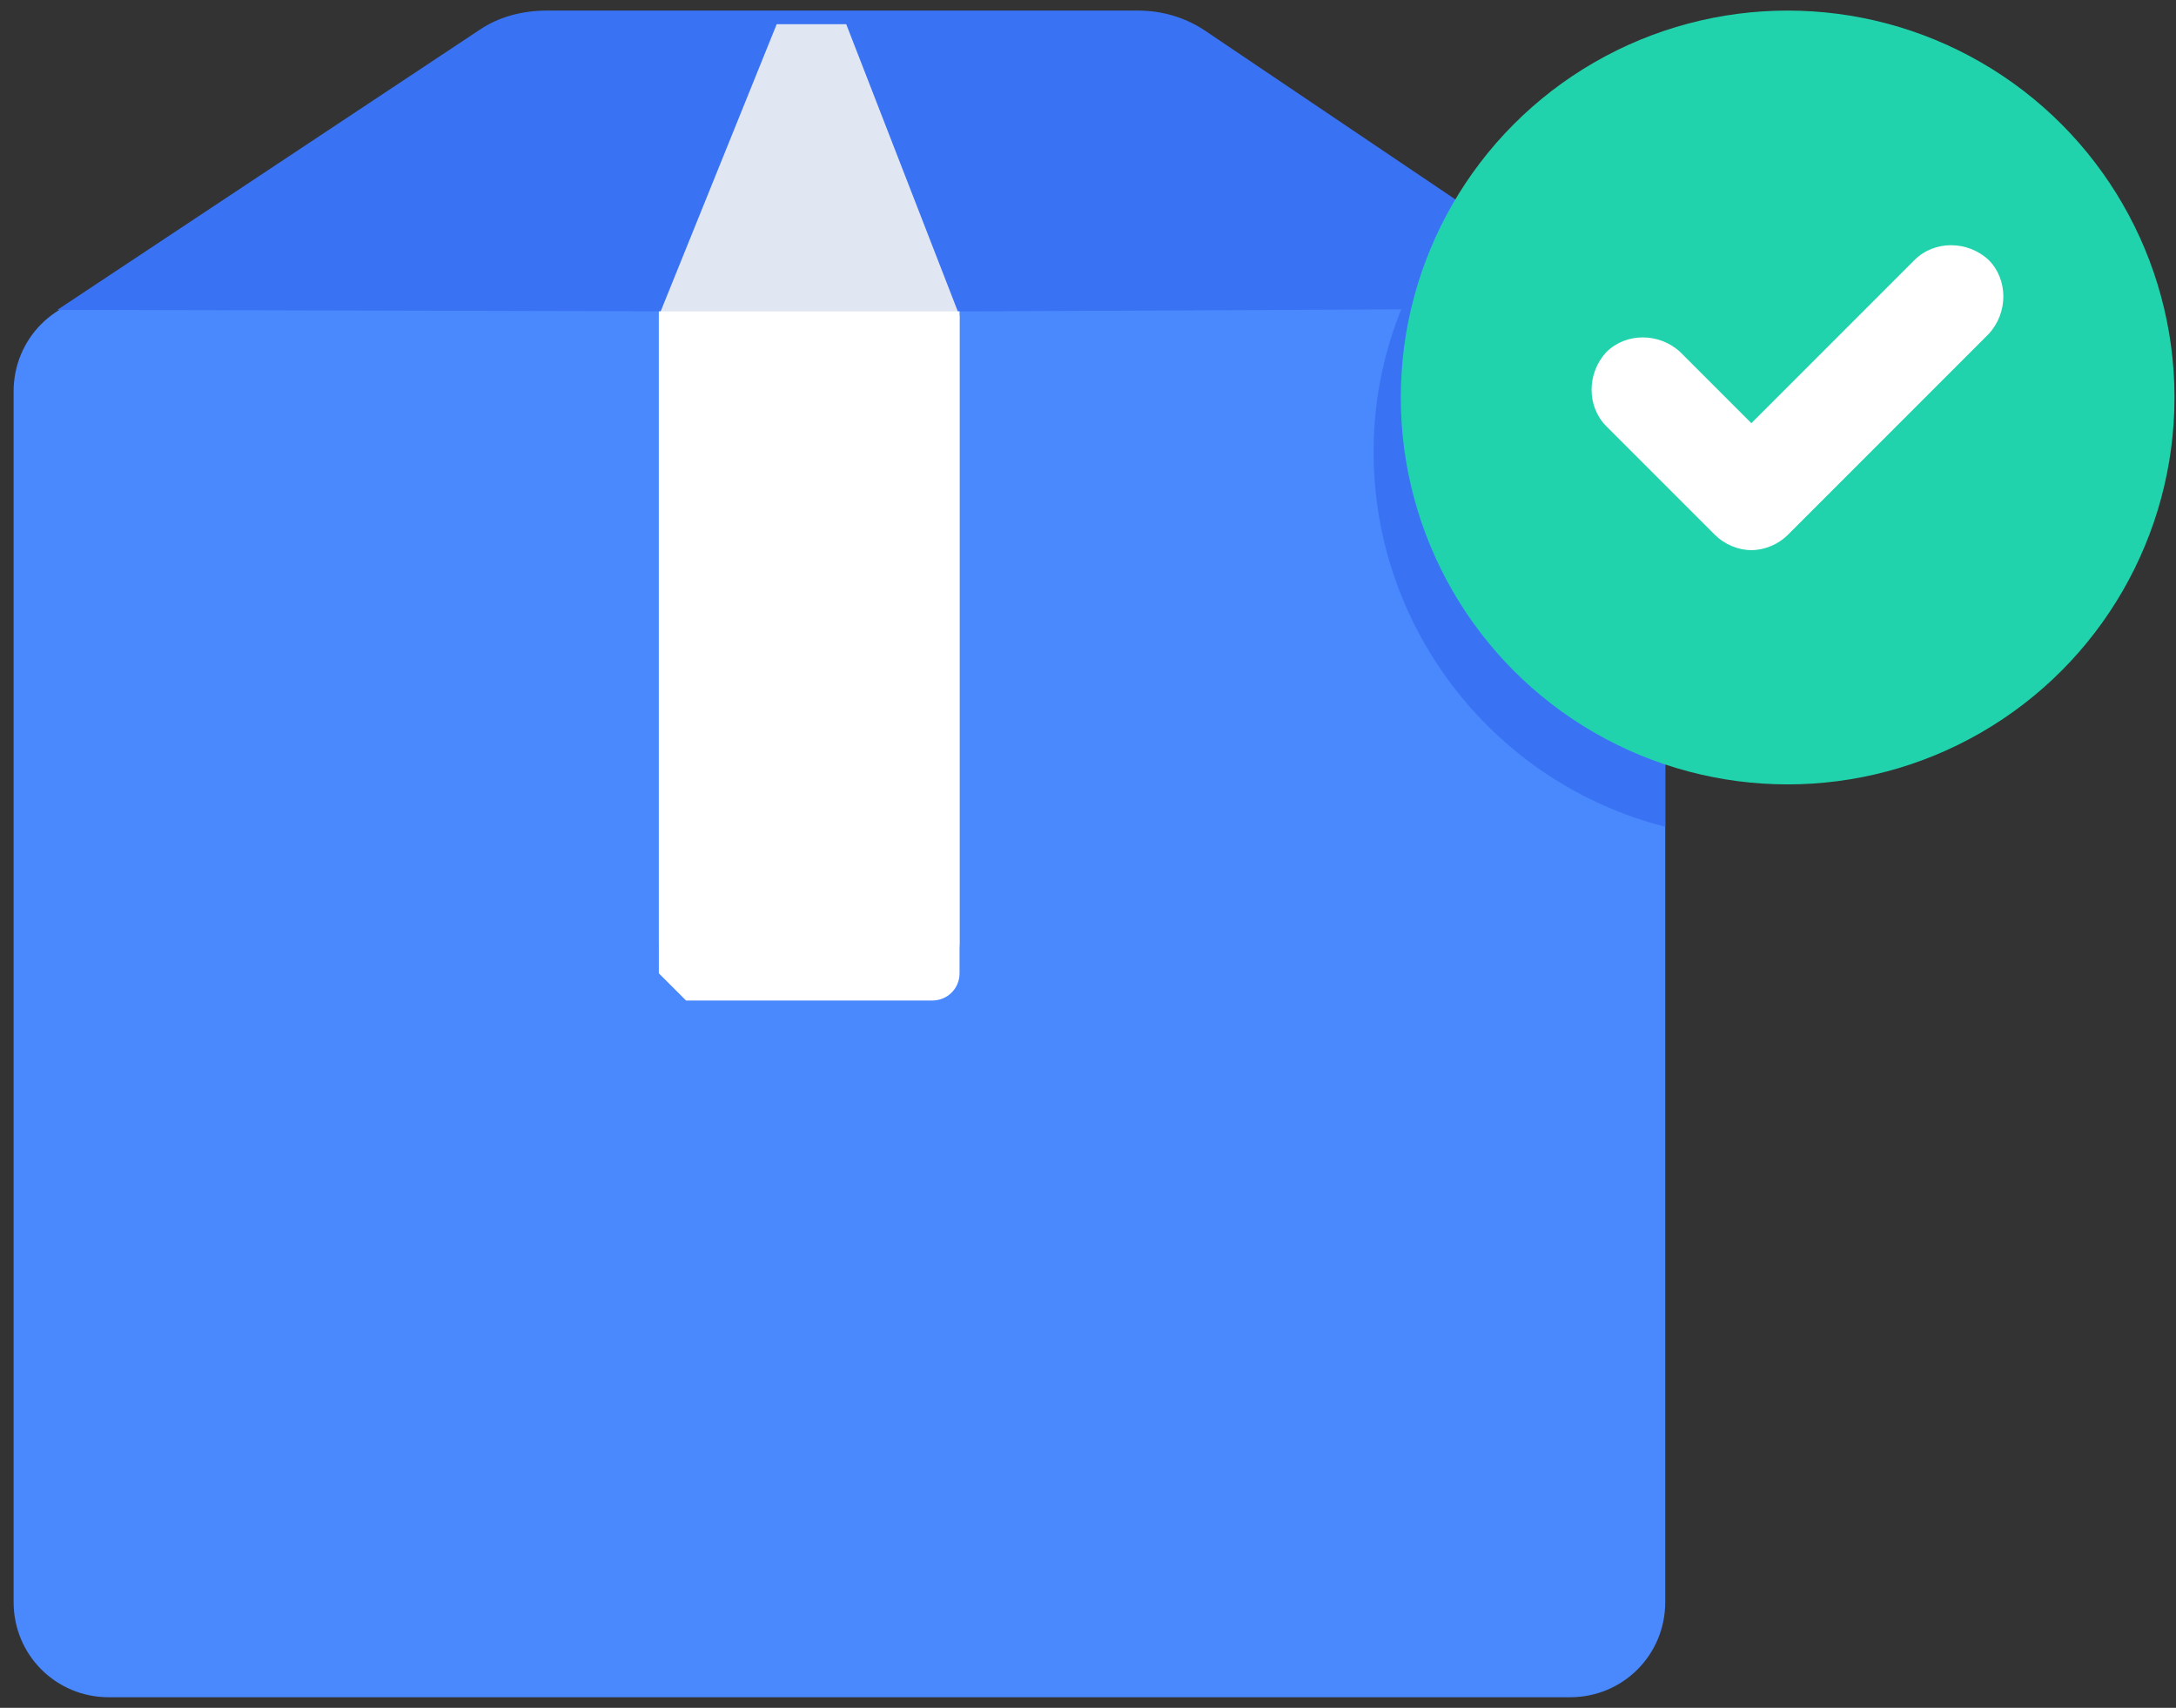
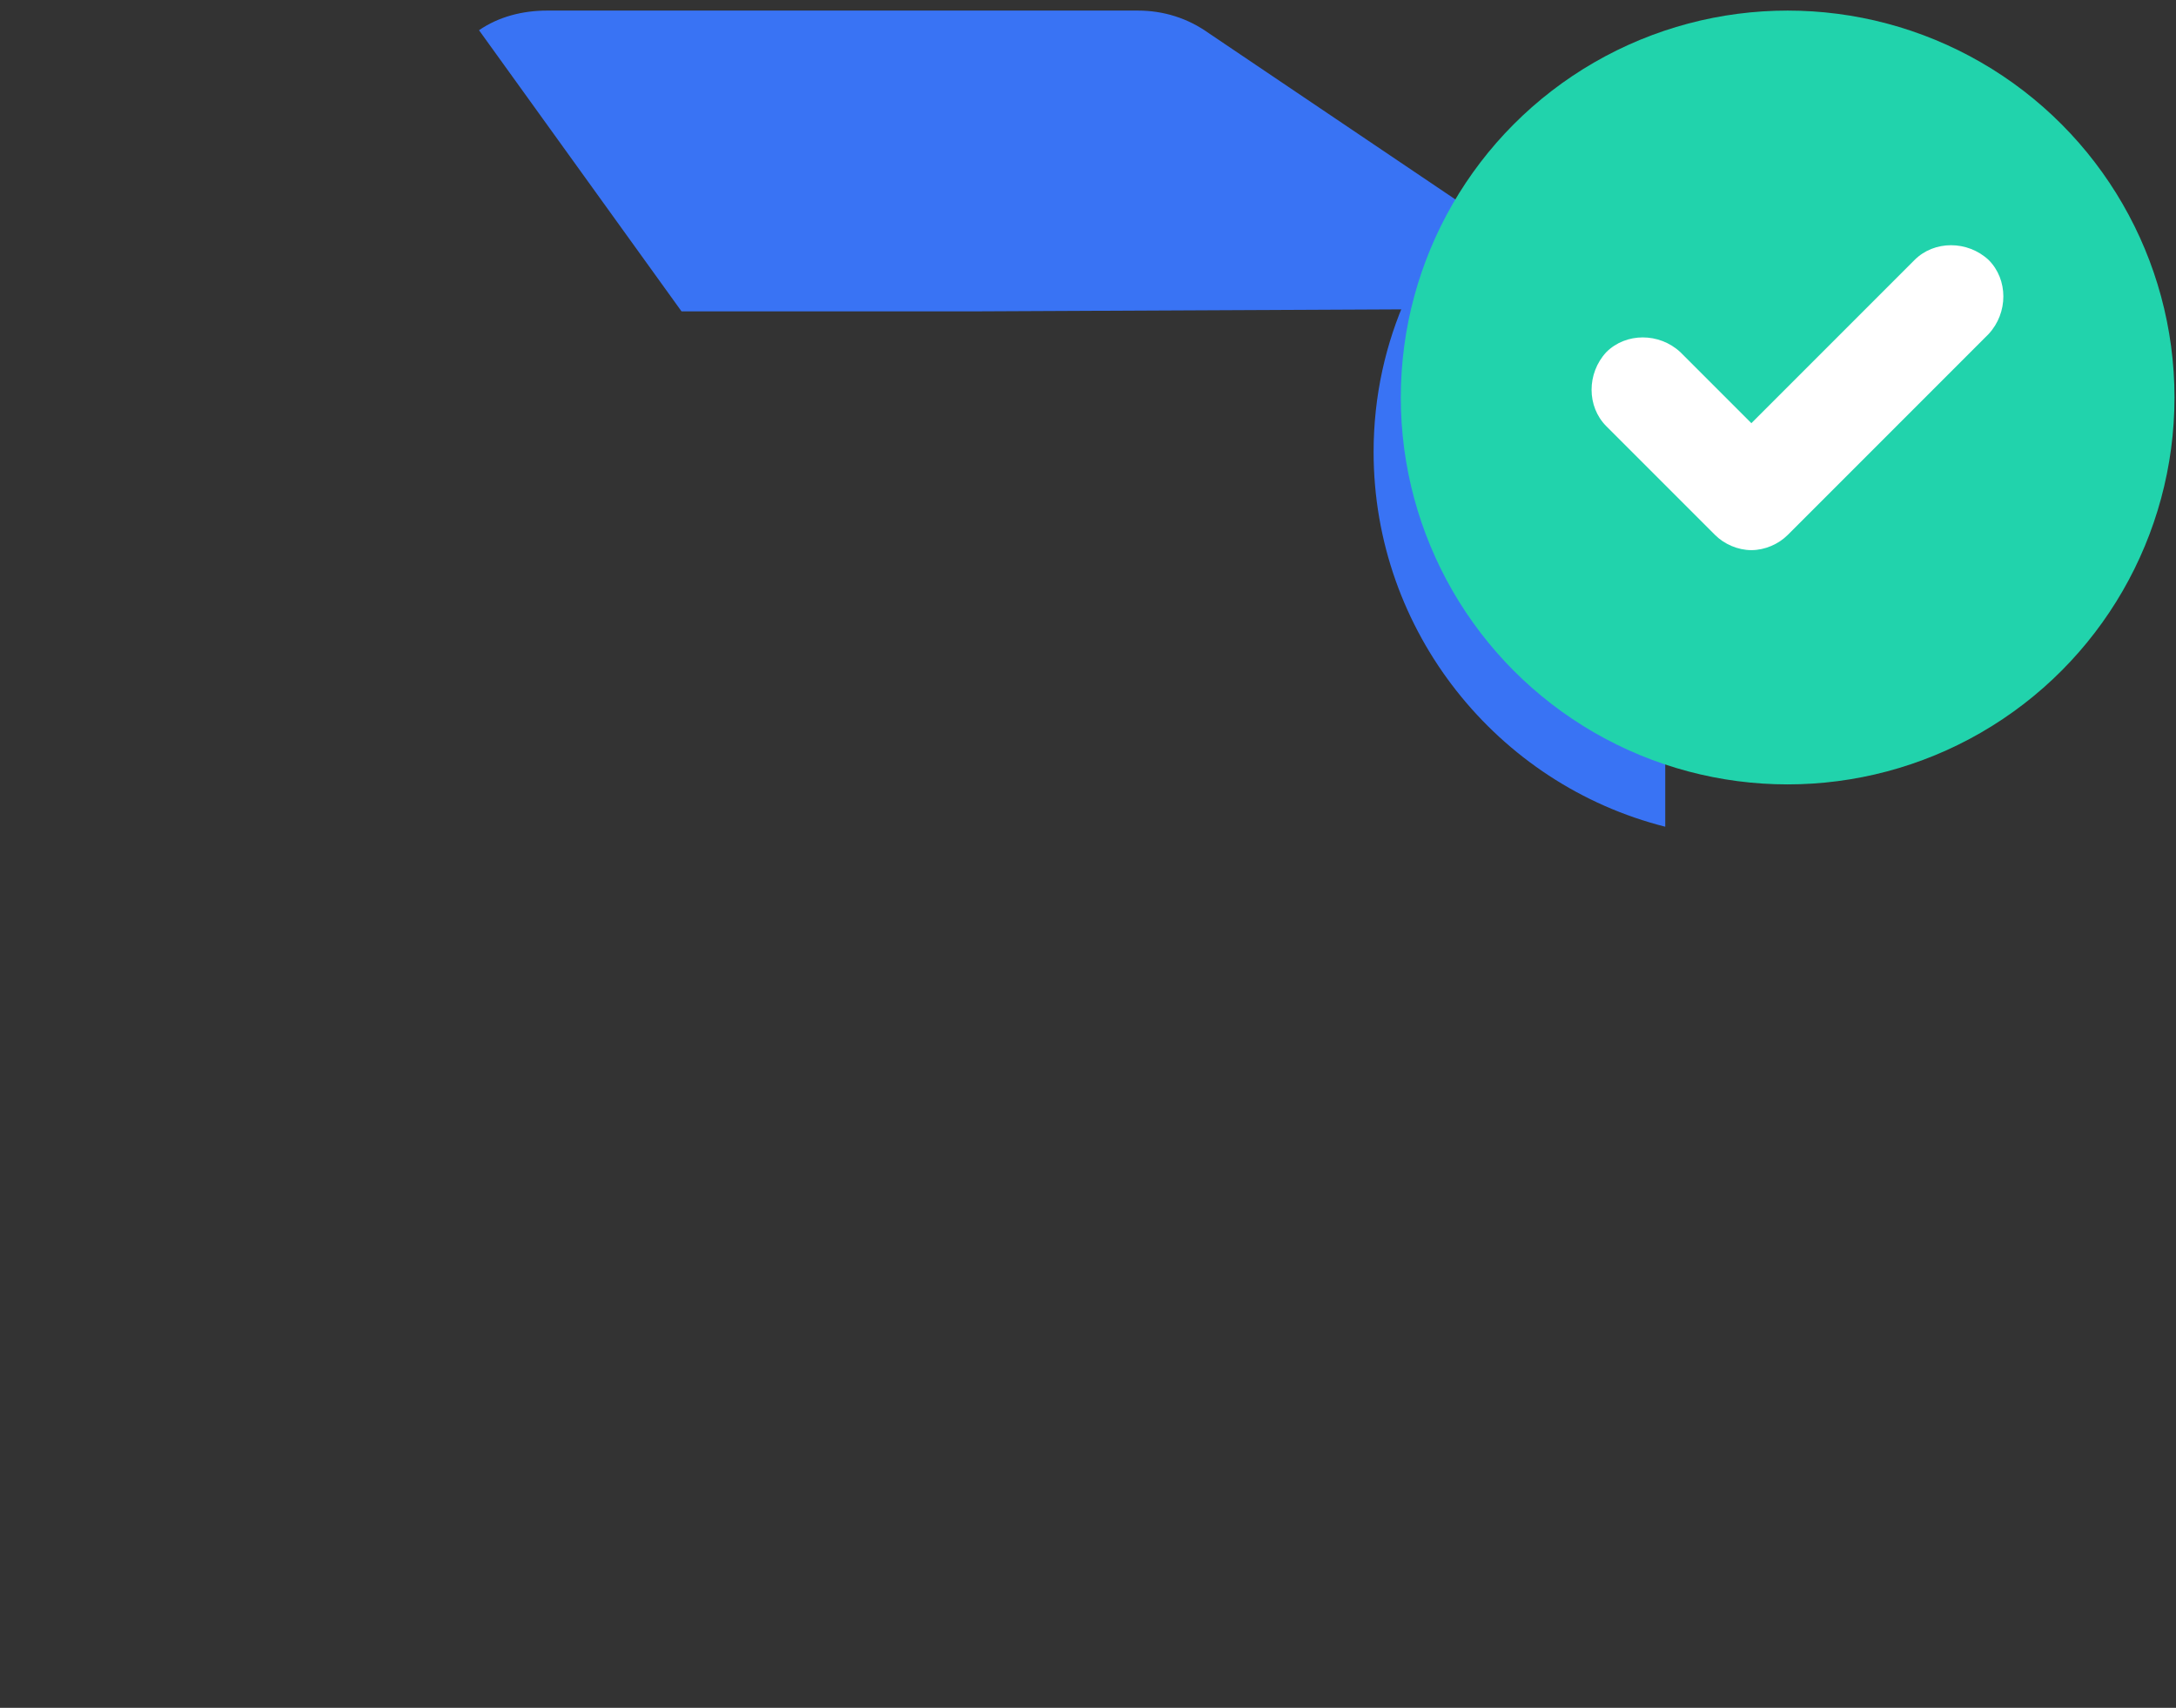
<svg xmlns="http://www.w3.org/2000/svg" width="144px" height="113px" viewBox="0 0 144 113" version="1.1">
  <rect x="0" y="0" width="144" height="113" fill="#333333" stroke="none" />
  <title>Package_3</title>
  <desc>Created with Sketch.</desc>
  <defs />
  <g id="Page-1" stroke="none" stroke-width="1" fill="none" fill-rule="evenodd">
    <g id="Package_3" fill-rule="nonzero">
-       <path d="M110.2,25.9 L110.2,106 C110.2,109.5 107.4,112.3 103.9,112.3 L7.2,112.3 C3.7,112.3 0.9,109.5 0.9,106 L0.9,25.9 C0.9,22.4 3.7,19.6 7.2,19.6 L103.9,19.6 C106.7,19.6 109.1,21.4 109.9,23.9 C110,24.5 110.2,25.2 110.2,25.9 Z" id="Shape" fill="#4988FD" />
      <path d="M110.2,25.9 L110.2,54.7 C99.1,51.9 90.9,41.8 90.9,29.9 C90.9,26.2 91.7,22.7 93.1,19.6 L103.9,19.6 C106.7,19.6 109.1,21.4 109.9,23.9 C110,24.5 110.2,25.2 110.2,25.9 Z" id="Shape" fill="#3973F4" />
-       <path d="M107,20.4 L64.9,20.6 L45.1,20.6 L3.8,20.5 L31.7,2 C33,1.1 34.6,0.7 36.2,0.7 L75.3,0.7 C77,0.7 78.6,1.2 80,2.2 L107,20.4 Z" id="Shape" fill="#3973F4" />
-       <path d="M63.5,20.9 L63.5,62.4 C63.5,63.4 62.7,64.2 61.7,64.2 L45.4,64.2 L43.6,62.4 L43.6,20.9 L51.4,1.6 L56,1.6 L63.5,20.9 Z" id="Shape" fill="#E0E6F2" />
-       <path d="M63.5,20.6 L63.5,64.4 C63.5,65.4 62.7,66.2 61.7,66.2 L45.4,66.2 L43.6,64.4 L43.6,20.6 L63.5,20.6 Z" id="Shape" fill="#FFFFFF" />
+       <path d="M107,20.4 L64.9,20.6 L45.1,20.6 L31.7,2 C33,1.1 34.6,0.7 36.2,0.7 L75.3,0.7 C77,0.7 78.6,1.2 80,2.2 L107,20.4 Z" id="Shape" fill="#3973F4" />
      <circle id="Oval" fill="#21D3AC" cx="118.3" cy="26.3" r="25.6" />
      <path d="M115.9,36.4 C115,36.4 114.1,36 113.5,35.4 L106.3,28.2 C105,26.9 105,24.7 106.3,23.3 C107.6,22 109.8,22 111.2,23.3 L115.9,28 L126.7,17.2 C128,15.9 130.2,15.9 131.6,17.2 C132.9,18.5 132.9,20.7 131.6,22.1 L118.3,35.4 C117.7,36 116.8,36.4 115.9,36.4 Z" id="Shape" fill="#FFFFFF" />
    </g>
  </g>
</svg>